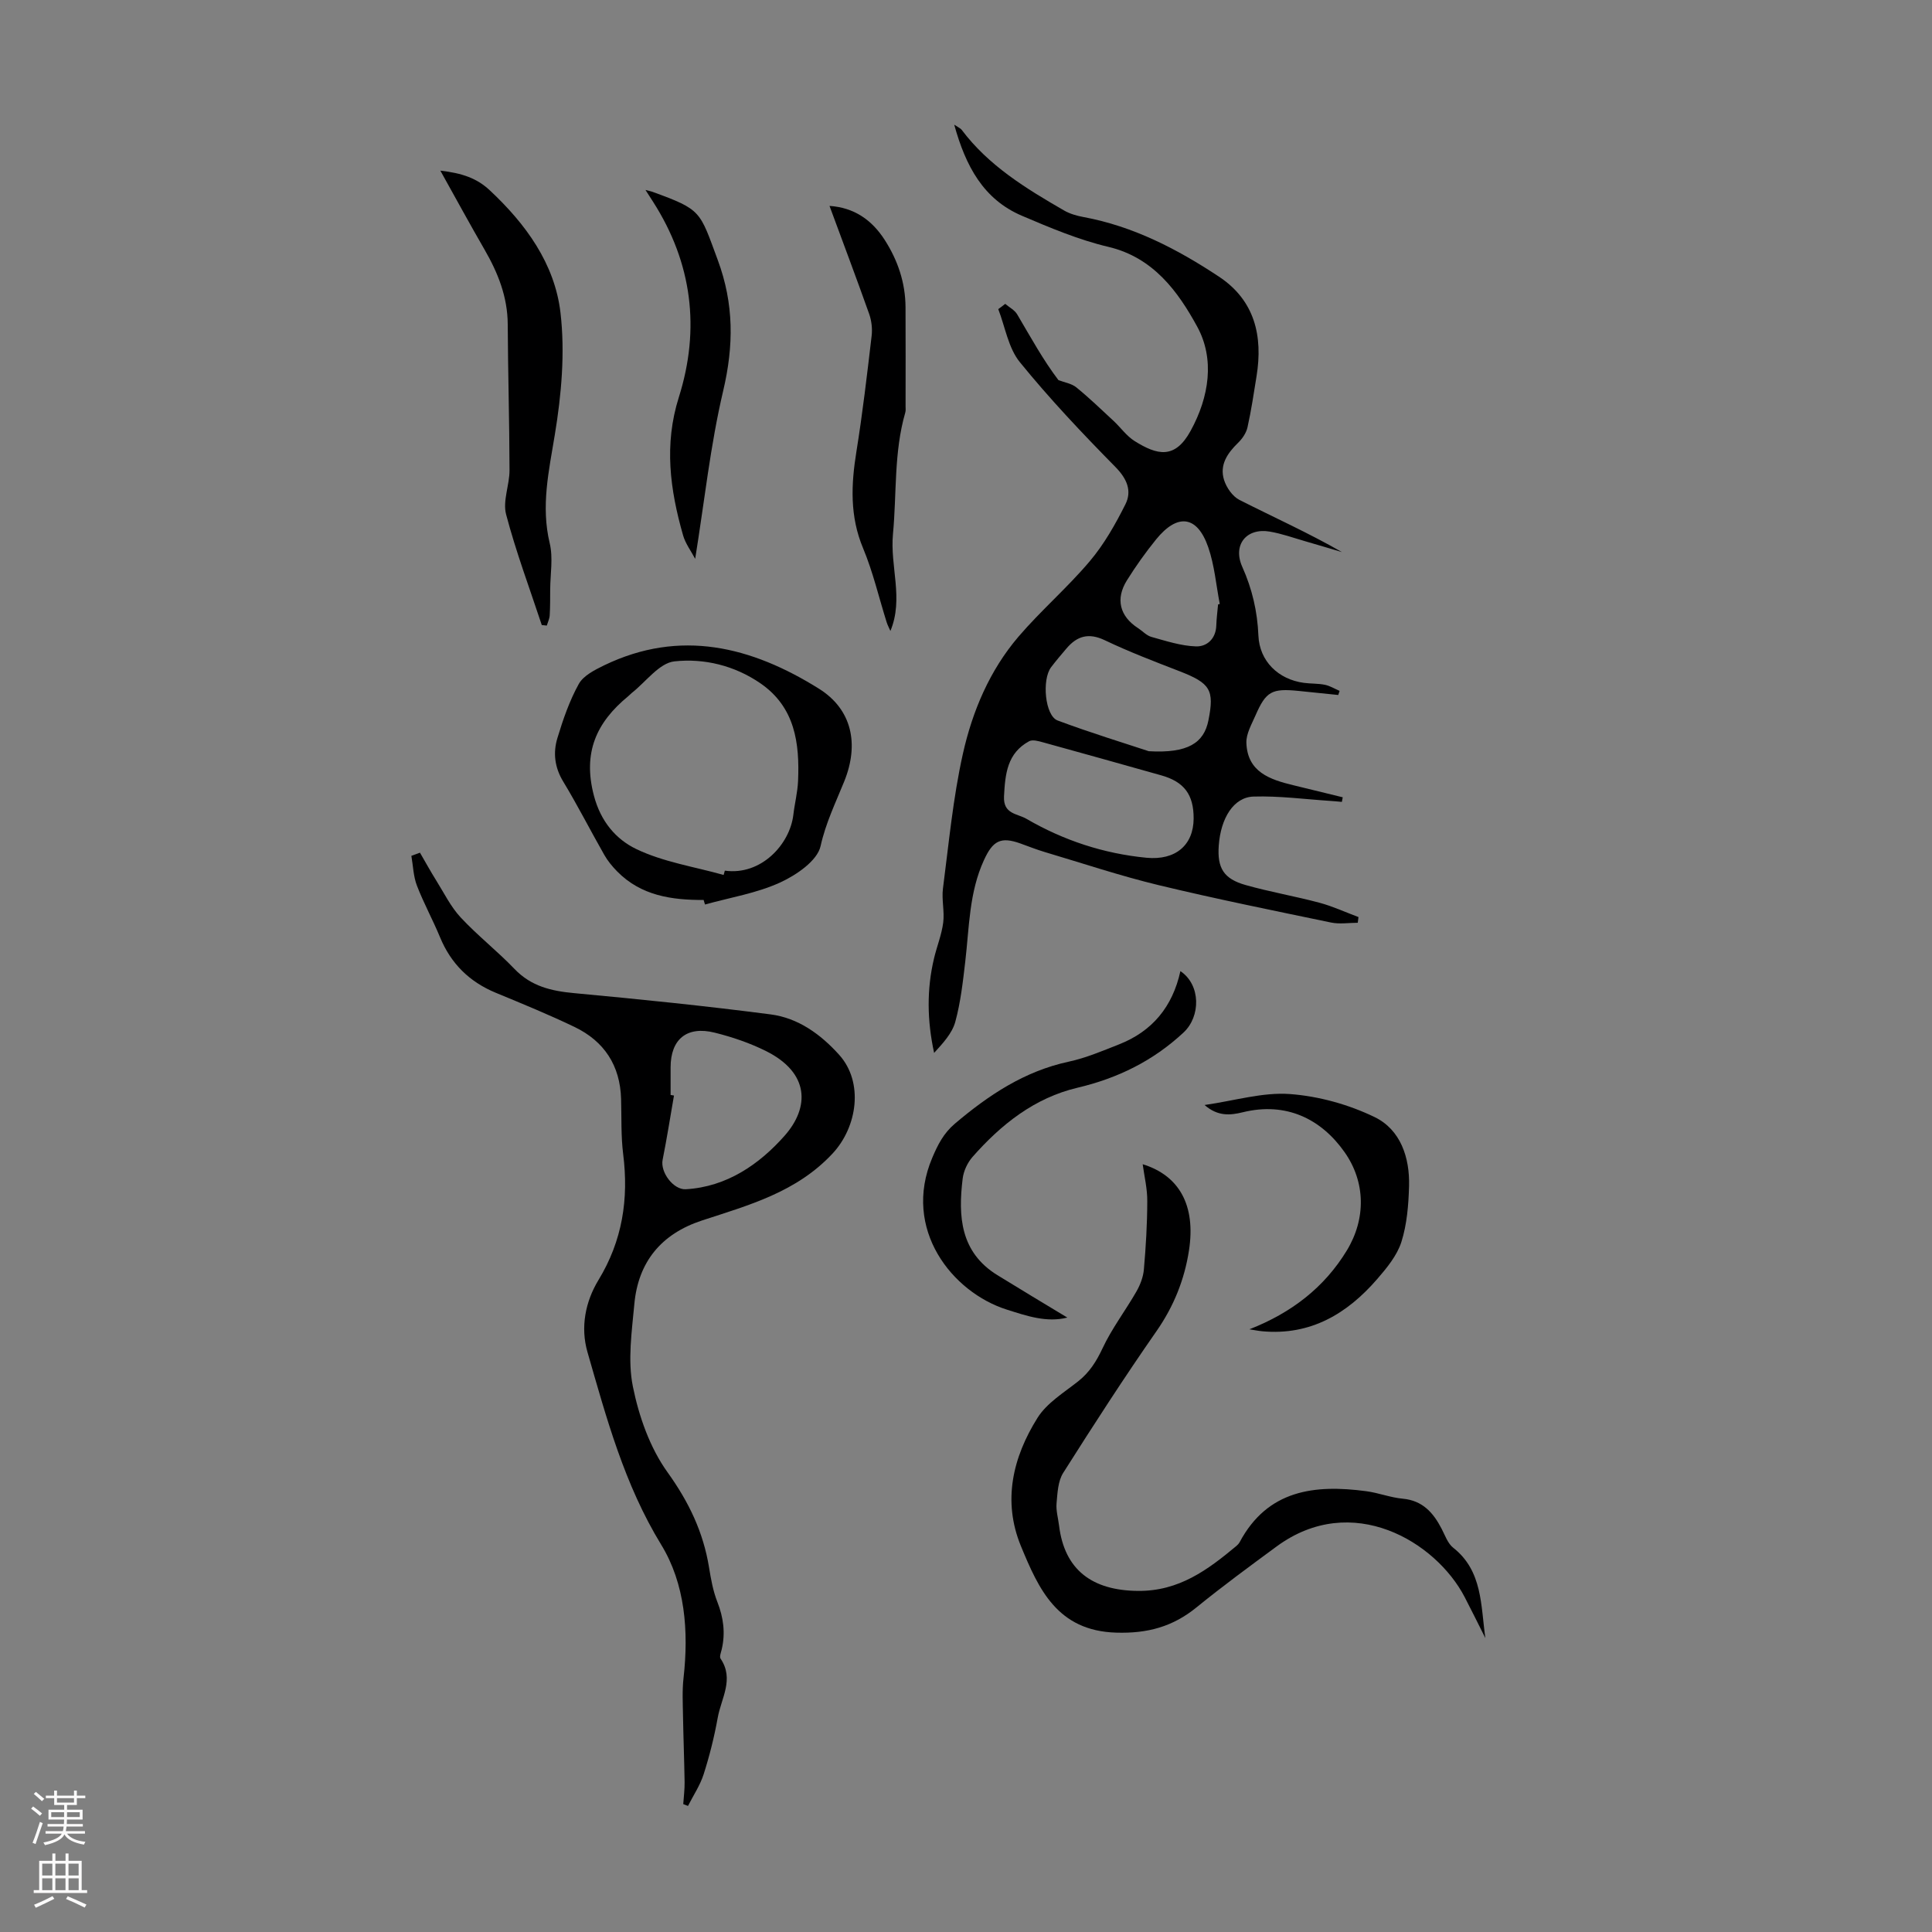
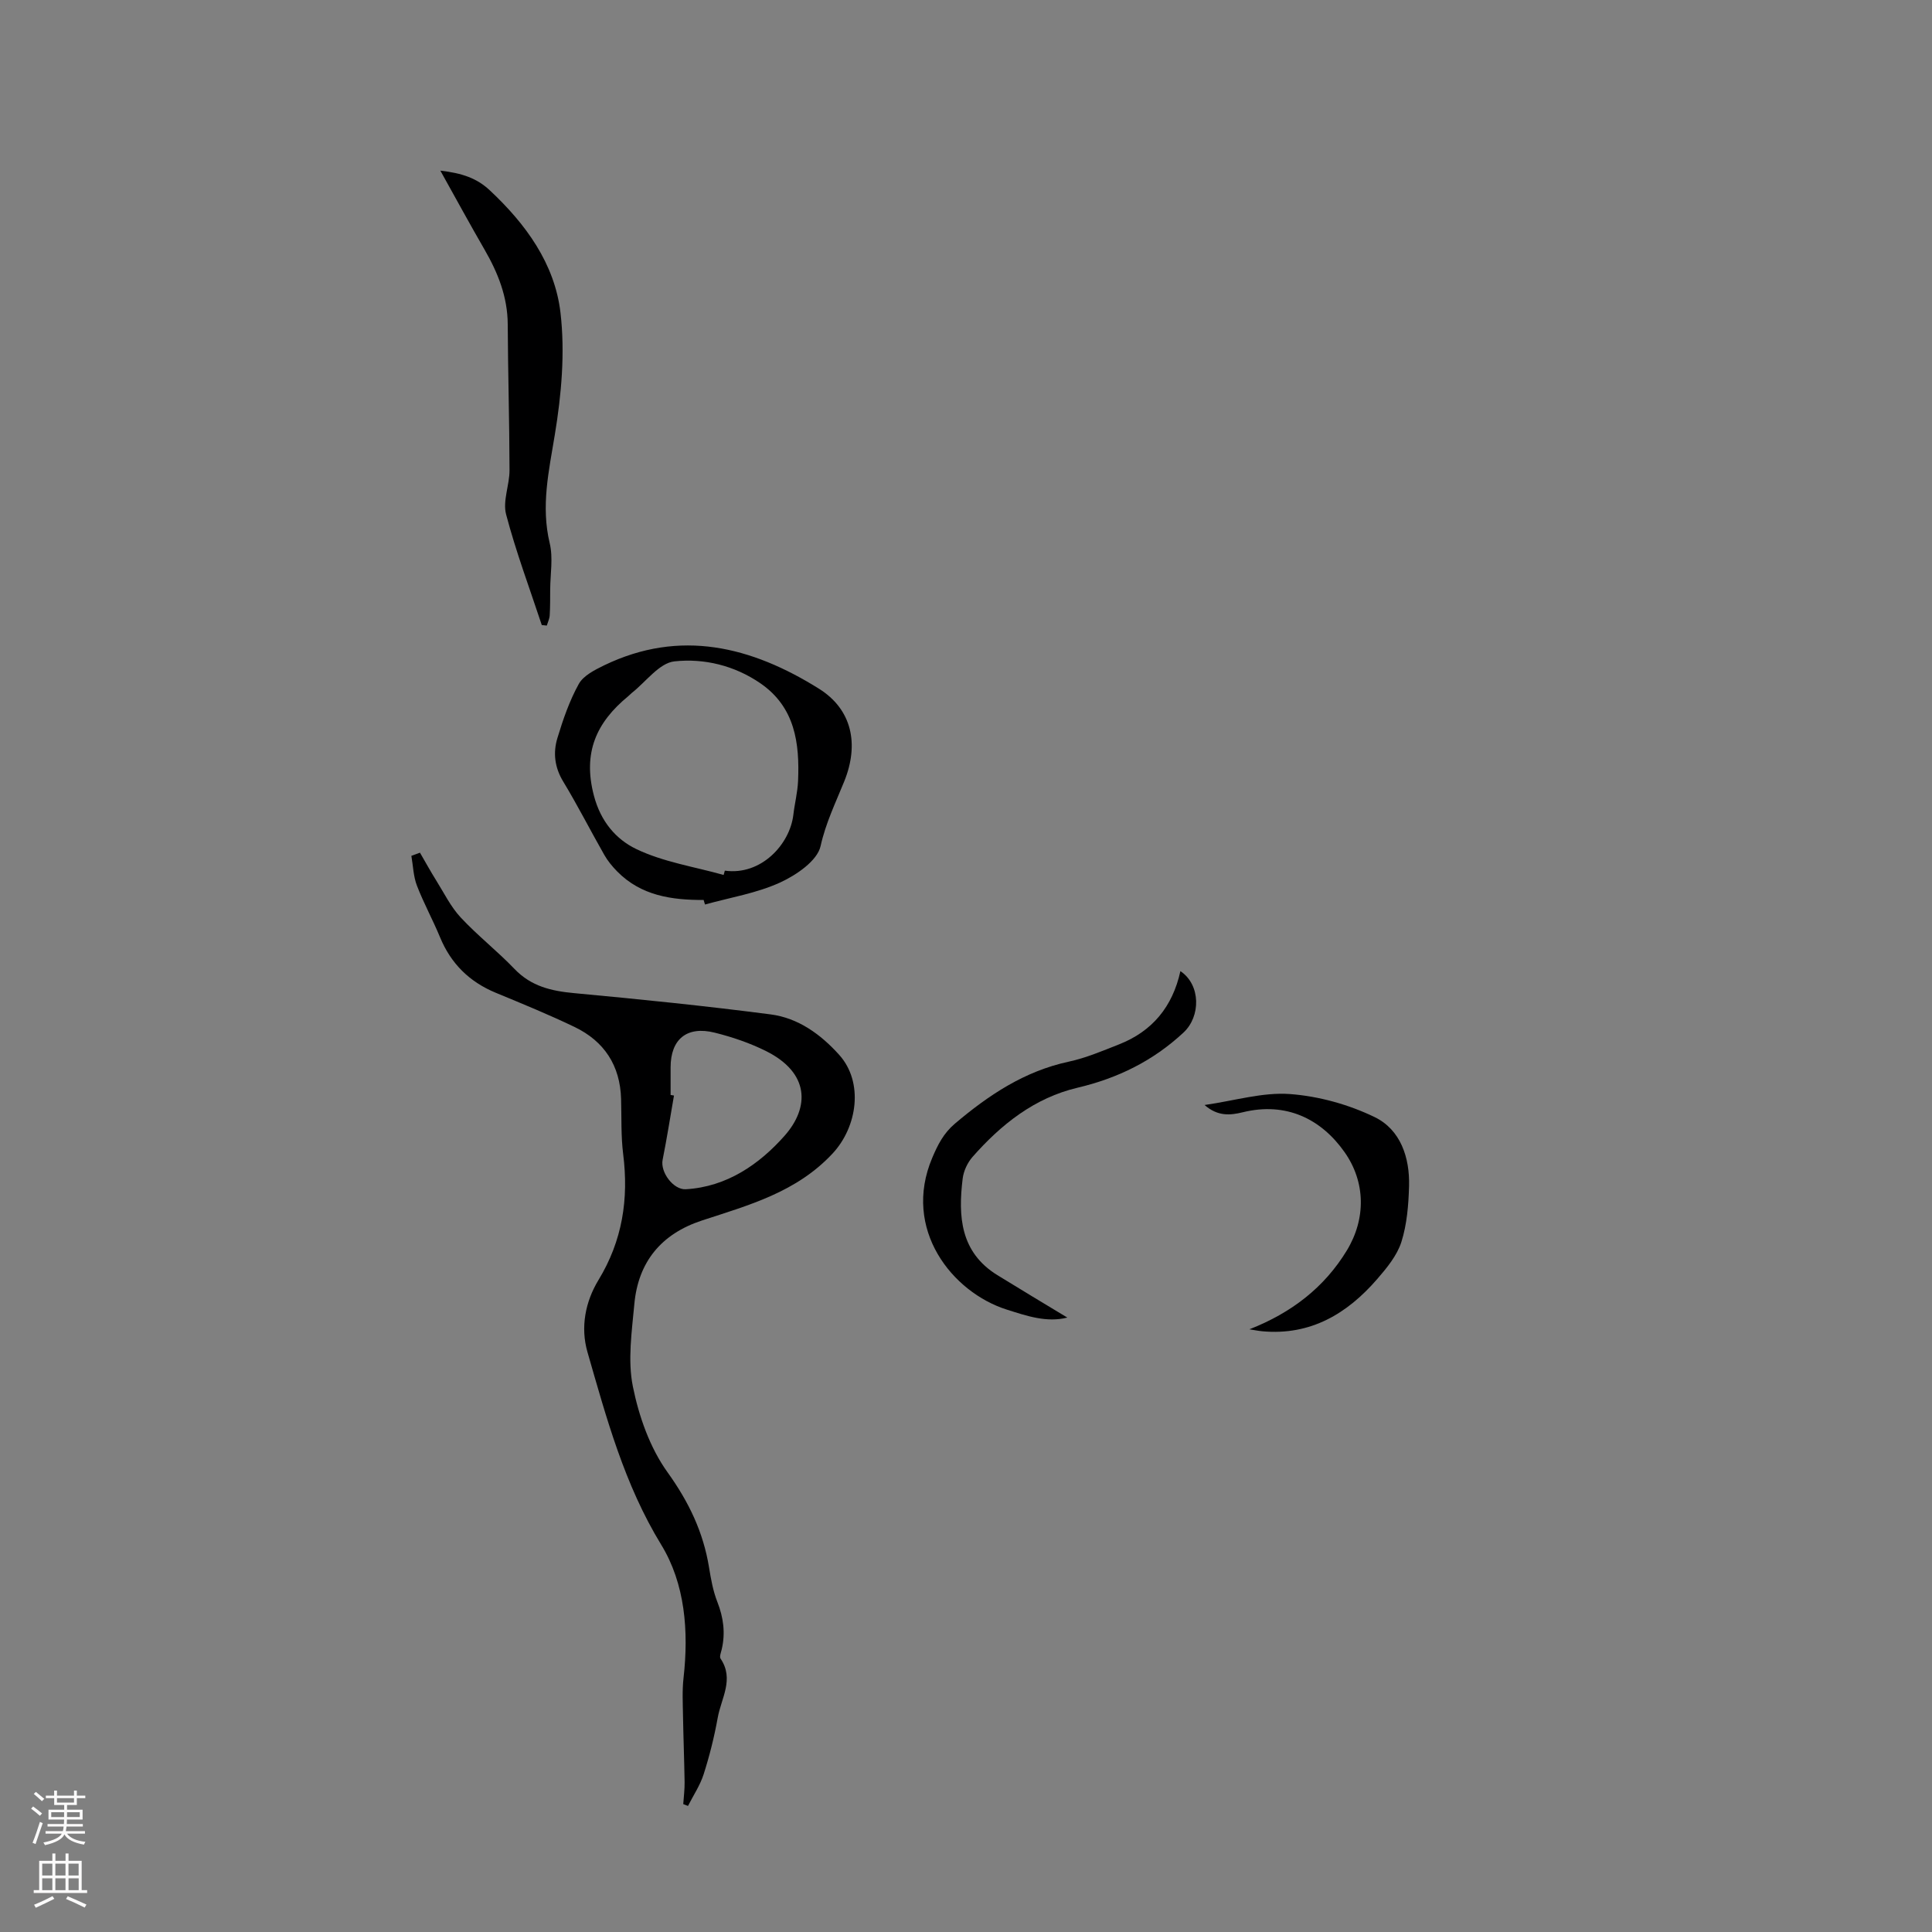
<svg xmlns="http://www.w3.org/2000/svg" enable-background="new 0 0 400 400" viewBox="0 0 400 400">
  <rect x="0" y="0" width="400" height="400" fill="#808080" stroke="none" />
  <g fill="#000001">
-     <path d="m208.12 62.91c.84.72 1.95 1.28 2.48 2.18 2.78 4.71 5.41 9.51 8.54 13.61 1.25.48 2.72.7 3.7 1.5 2.68 2.18 5.18 4.59 7.71 6.94 1.47 1.37 2.68 3.12 4.35 4.17 4.66 2.92 8.34 3.85 11.6-2.1 3.88-7.07 5.02-14.9 1.37-21.58-3.95-7.23-9.05-14.31-18.39-16.52-6.14-1.45-12.09-3.96-17.93-6.45-7.96-3.41-11.62-10.27-13.99-18.85.91.61 1.32.77 1.54 1.06 5.58 7.44 13.32 12.15 21.17 16.69 1.22.71 2.67 1.12 4.07 1.38 10.31 1.91 19.41 6.63 28.02 12.33 7.42 4.91 9.15 12.28 7.79 20.65-.57 3.53-1.09 7.07-1.87 10.55-.26 1.17-1.07 2.36-1.95 3.21-2.22 2.16-3.88 4.59-2.9 7.7.5 1.58 1.76 3.4 3.18 4.12 7.06 3.58 14.28 6.82 21.22 10.8-2.51-.74-5.02-1.5-7.53-2.22-2.46-.71-4.9-1.59-7.41-2.02-4.85-.82-7.72 2.76-5.69 7.3 2.05 4.57 3.13 9.23 3.34 14.23.22 5.28 4.1 9.08 9.43 9.79 1.44.19 2.92.11 4.34.4 1.06.22 2.03.83 3.04 1.26-.09.28-.19.57-.28.85-2.73-.28-5.46-.56-8.19-.84-5.56-.56-6.76.07-8.94 5.06-.8 1.84-1.95 3.81-1.89 5.68.2 6.04 4.86 7.61 9.71 8.78 3.42.82 6.83 1.67 10.24 2.5-.06.32-.12.63-.18.95-.79-.07-1.59-.15-2.38-.2-5.3-.35-10.61-1.06-15.9-.9-4.12.12-6.8 4.45-7.21 10.15-.33 4.63.99 6.88 5.57 8.17 5.05 1.43 10.24 2.31 15.31 3.67 2.75.74 5.37 1.96 8.05 2.96-.05.39-.1.79-.15 1.18-1.85 0-3.76.32-5.53-.05-11.92-2.48-23.86-4.89-35.69-7.74-7.96-1.92-15.75-4.53-23.6-6.86-1.71-.51-3.38-1.18-5.06-1.78-4.03-1.44-5.67-.57-7.51 3.45-3.08 6.69-3.04 13.9-3.87 20.98-.49 4.2-.96 8.46-2.07 12.52-.66 2.39-2.57 4.43-4.38 6.42-1.46-6.71-1.55-13.17-.01-19.61.59-2.47 1.57-4.87 1.89-7.36.3-2.32-.35-4.76-.05-7.07 1.21-9.31 2.08-18.72 4.12-27.86 1.97-8.83 5.54-17.29 11.52-24.28 4.65-5.43 10.14-10.15 14.75-15.61 2.97-3.51 5.31-7.65 7.38-11.78 1.38-2.75.37-5.25-2.04-7.71-6.88-6.99-13.65-14.14-19.82-21.74-2.38-2.93-3.03-7.27-4.46-10.97.5-.35.97-.72 1.44-1.09zm39.01 106.56c.02-4.96-1.97-7.62-6.73-8.95-8.15-2.29-16.3-4.59-24.46-6.83-.93-.26-2.16-.61-2.88-.22-4.54 2.47-4.95 6.77-5.19 11.4-.19 3.71 2.74 3.55 4.63 4.65 7.7 4.48 16 7.21 24.87 8.07 6 .57 9.73-2.6 9.76-8.12zm-9.29-13.94c8.11.47 11.42-1.72 12.35-6.38 1.27-6.34.39-7.71-6.03-10.2-5.19-2.01-10.41-4-15.43-6.4-3.34-1.59-5.73-.88-7.93 1.71-1.08 1.27-2.17 2.55-3.18 3.88-1.95 2.57-1.27 10.05 1.35 11.03 6.96 2.6 14.09 4.77 18.87 6.36zm14.35-30.39c.12-.03.24-.06.35-.09-.76-3.93-1.09-8.01-2.39-11.76-2.27-6.56-6.36-7.08-10.8-1.6-2.18 2.69-4.2 5.53-6.03 8.46-2.42 3.87-1.48 7.45 2.29 9.89.94.61 1.77 1.55 2.79 1.83 3.03.84 6.12 1.86 9.22 1.96 2.26.07 4.12-1.58 4.2-4.34.05-1.46.24-2.91.37-4.35z" />
    <path d="m86.95 176.54c1.12 1.93 2.2 3.89 3.38 5.78 1.62 2.59 3 5.43 5.05 7.63 3.5 3.76 7.6 6.96 11.15 10.67 3.45 3.6 7.62 4.56 12.36 5 13.57 1.26 27.14 2.64 40.66 4.4 5.71.74 10.38 4.13 14.2 8.38 5.1 5.68 3.77 14.91-1.38 20.43-7.47 8.01-17.31 10.67-27.04 13.86-8.43 2.77-13.21 8.58-14 17.34-.52 5.67-1.4 11.59-.3 17.04 1.25 6.2 3.54 12.7 7.19 17.77 4.4 6.13 7.39 12.37 8.58 19.68.39 2.41.83 4.88 1.72 7.14 1.27 3.24 1.69 6.43.91 9.8-.15.65-.52 1.54-.24 1.95 2.87 4.24.12 8.21-.59 12.21-.71 3.95-1.69 7.88-2.91 11.7-.73 2.3-2.14 4.39-3.25 6.58-.33-.13-.66-.25-.98-.38.1-1.51.3-3.02.28-4.53-.07-4.56-.25-9.12-.33-13.68-.04-2.64-.19-5.31.11-7.92 1.09-9.67.33-19.48-4.63-27.58-7.63-12.48-11.31-26.17-15.26-39.87-1.48-5.13-.45-10.43 2.27-14.91 4.97-8.16 6.29-16.79 5.12-26.09-.47-3.76-.32-7.6-.43-11.4-.19-6.93-3.48-11.96-9.64-14.92-5.33-2.56-10.82-4.81-16.29-7.07-5.46-2.26-9.29-6.02-11.55-11.49-1.49-3.61-3.39-7.06-4.79-10.7-.74-1.92-.79-4.11-1.15-6.17.58-.21 1.18-.43 1.78-.65zm51.89 50.16c.23.04.47.08.7.12-.77 4.44-1.47 8.89-2.35 13.3-.52 2.58 2.24 6.24 4.78 6.1 8.54-.48 15.29-5.23 20.44-11.04 5.24-5.9 5.22-13.04-3.78-17.55-3.36-1.68-7.01-2.92-10.66-3.83-5.78-1.44-9.13 1.37-9.13 7.2z" />
-     <path d="m236.58 241.04c7.49 2.31 11.05 8.42 9.58 17.88-.93 6-3.13 11.51-6.68 16.62-6.71 9.63-13.08 19.49-19.36 29.41-1.08 1.71-1.18 4.14-1.37 6.27-.14 1.52.33 3.1.52 4.65 1.13 9.2 6.88 13.42 16.31 13.51 8.53.08 14.47-4.36 20.42-9.32.25-.21.49-.48.65-.76 5.79-10.86 15.53-11.99 26.24-10.56 2.54.34 5 1.32 7.54 1.55 4.1.38 6.3 2.88 8.03 6.2.72 1.38 1.28 3.07 2.42 3.96 6.1 4.8 5.68 11.96 6.65 18.7-1.43-2.83-2.82-5.68-4.29-8.5-5.95-11.44-23.31-21.98-38.96-10.45-5.57 4.1-11.16 8.2-16.53 12.57-4.93 4.02-10.15 5.45-16.67 5.25-12.15-.37-16.03-8.99-19.71-17.92-3.85-9.35-1.68-18.39 3.44-26.56 1.93-3.07 5.45-5.21 8.41-7.55 2.35-1.86 3.77-4.12 5.05-6.84 1.92-4.11 4.74-7.79 7.01-11.75.79-1.38 1.42-3.02 1.55-4.59.41-4.68.69-9.38.7-14.08.03-2.56-.6-5.12-.95-7.69z" />
    <path d="m145.68 186.33c-6.63.02-12.97-.88-17.92-5.93-1-1.02-1.94-2.16-2.64-3.39-2.88-5.05-5.51-10.24-8.52-15.21-1.78-2.94-2.12-5.96-1.19-9.01 1.16-3.83 2.49-7.7 4.42-11.18.96-1.73 3.3-2.91 5.25-3.86 15.79-7.62 30.54-3.87 44.46 4.83 6.85 4.28 8.38 11.45 5.25 19.2-1.78 4.4-3.83 8.59-4.9 13.4-.68 3.05-5.04 6.01-8.41 7.55-4.85 2.21-10.31 3.09-15.52 4.54-.1-.32-.19-.63-.28-.94zm4.14-5.18c.08-.3.17-.6.25-.89 7.52 1.05 13.48-5.46 14.19-11.6.27-2.32.87-4.63.97-6.95.34-7.84-.61-15.28-7.78-20.23-5.36-3.69-11.68-5.22-17.82-4.55-3.14.34-5.9 4.24-8.83 6.54-.26.21-.48.47-.74.68-6.58 5.4-9.44 11.66-7.1 20.57 1.42 5.42 4.62 9.06 8.74 11.05 5.62 2.71 12.05 3.67 18.12 5.38z" />
    <path d="m112.17 129.41c-2.52-7.62-5.35-15.17-7.39-22.92-.73-2.79.72-6.08.71-9.14-.02-10.07-.32-20.14-.37-30.21-.03-5.69-2.03-10.67-4.81-15.48-3-5.19-5.87-10.46-9.14-16.33 4.45.51 7.52 1.54 10.2 4.04 7.49 6.99 13.48 15.23 14.67 25.35.97 8.29.2 16.99-1.17 25.28-1.24 7.54-2.9 14.78-1.06 22.46.73 3.04.12 6.4.1 9.61-.01 1.77.01 3.55-.1 5.32-.04.72-.39 1.42-.6 2.13-.34-.03-.69-.07-1.04-.11z" />
    <path d="m244.39 201.06c4.25 2.85 4.22 9.4.64 12.72-6.28 5.85-13.59 9.45-21.94 11.42-8.91 2.1-15.82 7.6-21.75 14.34-1.04 1.19-1.84 2.91-2.03 4.48-.96 7.81-.49 15.24 7.18 19.98 4.81 2.97 9.66 5.87 14.49 8.79-4.29 1.08-8.36-.33-12.53-1.65-11.29-3.57-21.71-16.62-15.44-31.42 1.16-2.74 2.36-5.1 4.68-7.07 6.99-5.92 14.4-10.87 23.57-12.84 3.57-.77 7.01-2.24 10.44-3.59 6.85-2.7 11.06-7.75 12.69-15.16z" />
-     <path d="m171.74 42.63c5.08.34 8.76 2.88 11.44 7.06 2.71 4.23 4.27 8.85 4.3 13.9.04 6.83.01 13.65.01 20.48 0 .45.06.92-.06 1.34-2.39 8.26-1.76 16.78-2.55 25.15-.64 6.74 2.26 13.36-.53 20.07-.26-.59-.58-1.18-.78-1.81-1.61-5.11-2.82-10.39-4.88-15.32-2.77-6.62-2.48-13.18-1.38-20 1.28-7.94 2.21-15.95 3.15-23.94.18-1.48-.01-3.13-.5-4.54-2.64-7.44-5.43-14.83-8.22-22.39z" />
    <path d="m258.67 275.22c8.75-3.42 15.53-8.7 20.15-16.28 4.05-6.64 3.88-14.24-.42-20.37-4.85-6.91-12.11-10.49-21.09-8.29-2.61.64-5.17.89-7.92-1.5 6.28-.9 12.05-2.68 17.66-2.27 5.97.44 12.17 2.16 17.57 4.78 5.35 2.6 7.27 8.36 7.11 14.28-.11 3.88-.43 7.91-1.59 11.57-.9 2.81-3.01 5.37-5.01 7.68-6.22 7.18-13.78 11.7-23.73 10.81-.92-.09-1.82-.27-2.73-.41z" />
-     <path d="m133.64 39.33c.96.25 1.18.29 1.38.36 10.29 3.75 9.8 3.93 13.58 14.13 3.38 9.12 3.33 17.76 1.12 27.13-2.65 11.25-3.87 22.84-5.79 34.75-.85-1.61-2.02-3.15-2.51-4.88-2.7-9.43-3.97-18.79-.87-28.59 4.46-14.14 2.76-27.79-5.33-40.44-.41-.64-.82-1.28-1.58-2.46z" />
  </g>
  <path d="m6.44 374.46.42-.45c.65.47 1.27.95 1.85 1.44l-.45.49c-.65-.56-1.25-1.06-1.82-1.48m.93 7.33-.63-.26c.55-1.36 1.05-2.8 1.52-4.33.19.1.38.19.59.27-.46 1.29-.95 2.73-1.48 4.32m-.38-10.38.44-.42c.43.34 1.01.82 1.74 1.44l-.49.49c-.53-.51-1.09-1.01-1.69-1.51m2.5.35h1.72v-1.04h.59v1.04h3.52v-1.04h.59v1.04h1.75v.53h-1.75v1.42h-2.03v.97h3.22v2.03h-3.24c0 .35-.01.66-.03.93h3.32v.53h-3.37c-.03.27-.08.58-.15.94h3.96v.53h-3.71c.67.92 1.93 1.48 3.79 1.68-.13.24-.23.44-.29.59-2.13-.38-3.48-1.08-4.04-2.12-.43.97-1.77 1.72-4.03 2.23-.09-.19-.2-.37-.33-.55 2.1-.42 3.37-1.03 3.81-1.83h-3.36v-.53h3.58c.08-.29.13-.61.16-.94h-3.33v-.53h3.39c.02-.27.04-.58.04-.93h-3.23v-2.03h3.25v-.97h-2.07v-1.42h-1.73zm1.12 3.44v1h2.65c.01-.3.02-.44.01-.4v-.25-.35zm1.19-2h3.52v-.91h-3.52zm4.71 2h-2.63v.59c0 .15-.01.28-.01.4h2.64z" fill="#fbfafa" />
  <path d="m13.56 383.74h.63v1.52h2.72v6.07h1.13v.6h-11.06v-.6h1.13v-6.07h2.73v-1.52h.63v1.52h2.1v-1.52zm-2.69 8.83.38.56c-1.24.63-2.53 1.25-3.85 1.85-.1-.21-.21-.42-.34-.63 1.36-.55 2.63-1.15 3.81-1.78m-2.13-4.27h2.1v-2.45h-2.1zm0 3.04h2.1v-2.46h-2.1zm2.72-3.04h2.1v-2.45h-2.1zm0 3.04h2.1v-2.46h-2.1zm6.07 3.6c-1.41-.71-2.7-1.3-3.86-1.78l.35-.56c1.45.62 2.75 1.19 3.88 1.72zm-1.25-9.09h-2.1v2.45h2.1zm-2.09 5.49h2.1v-2.46h-2.1z" fill="#fbfafa" />
</svg>